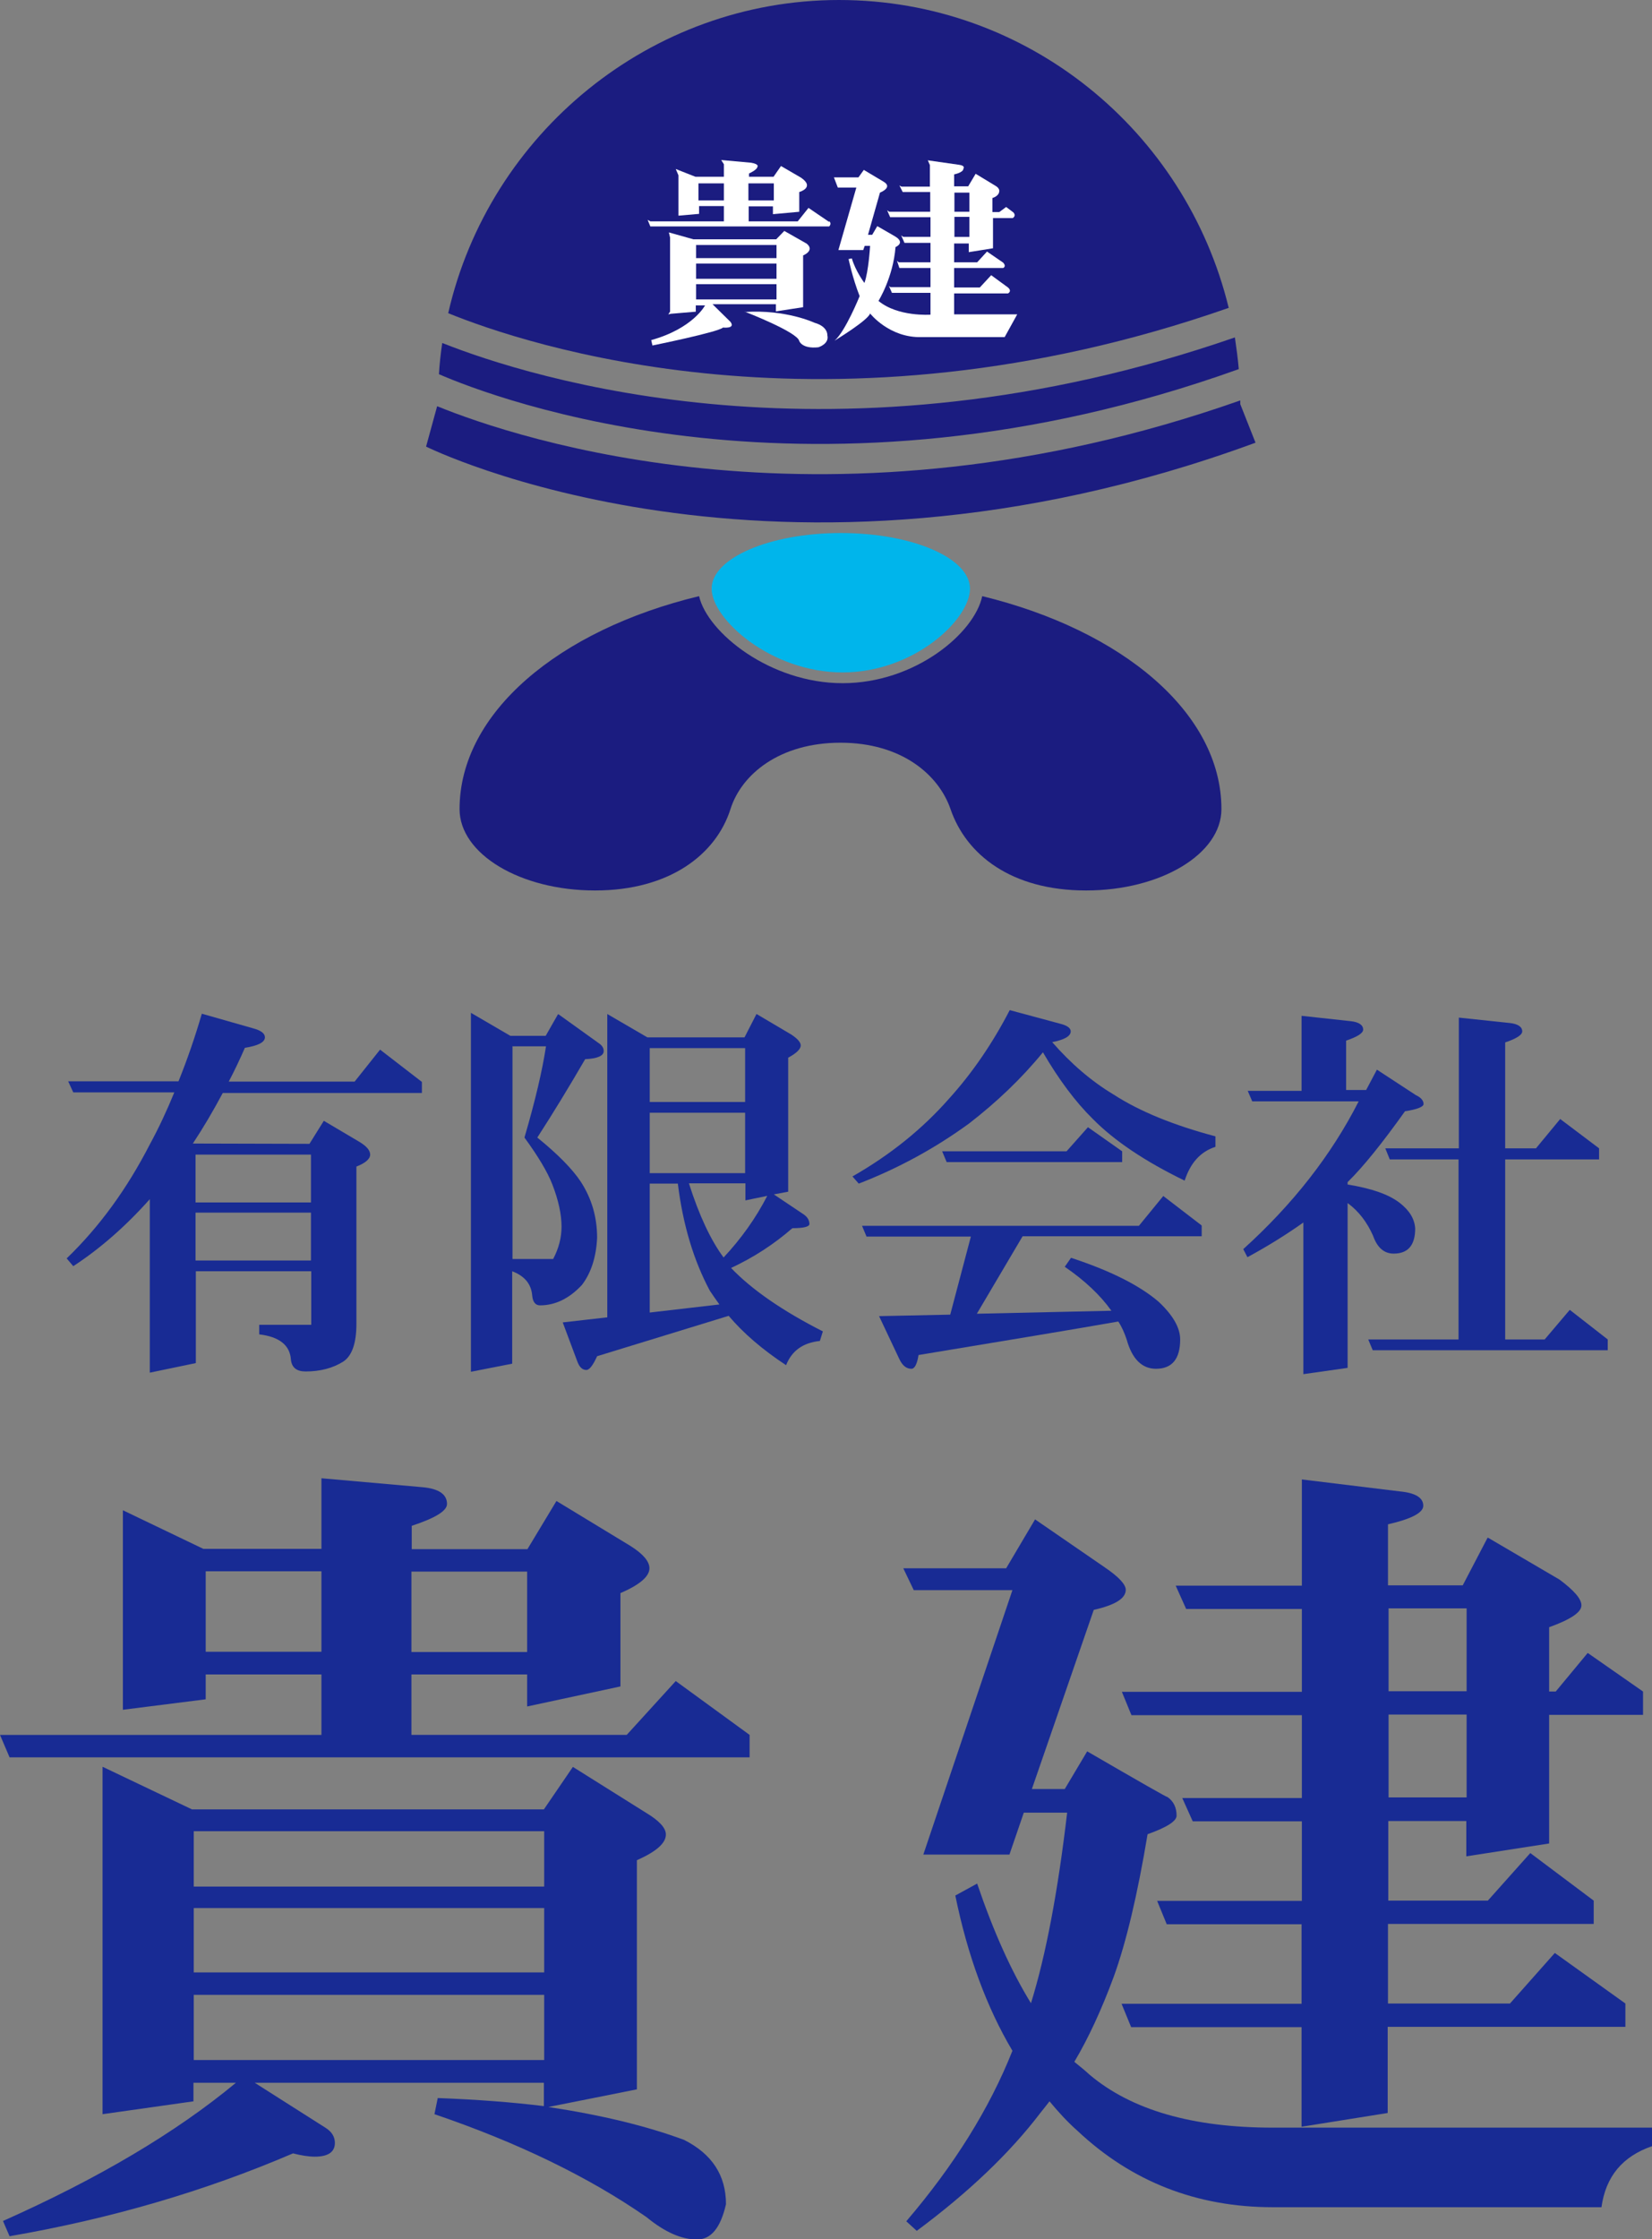
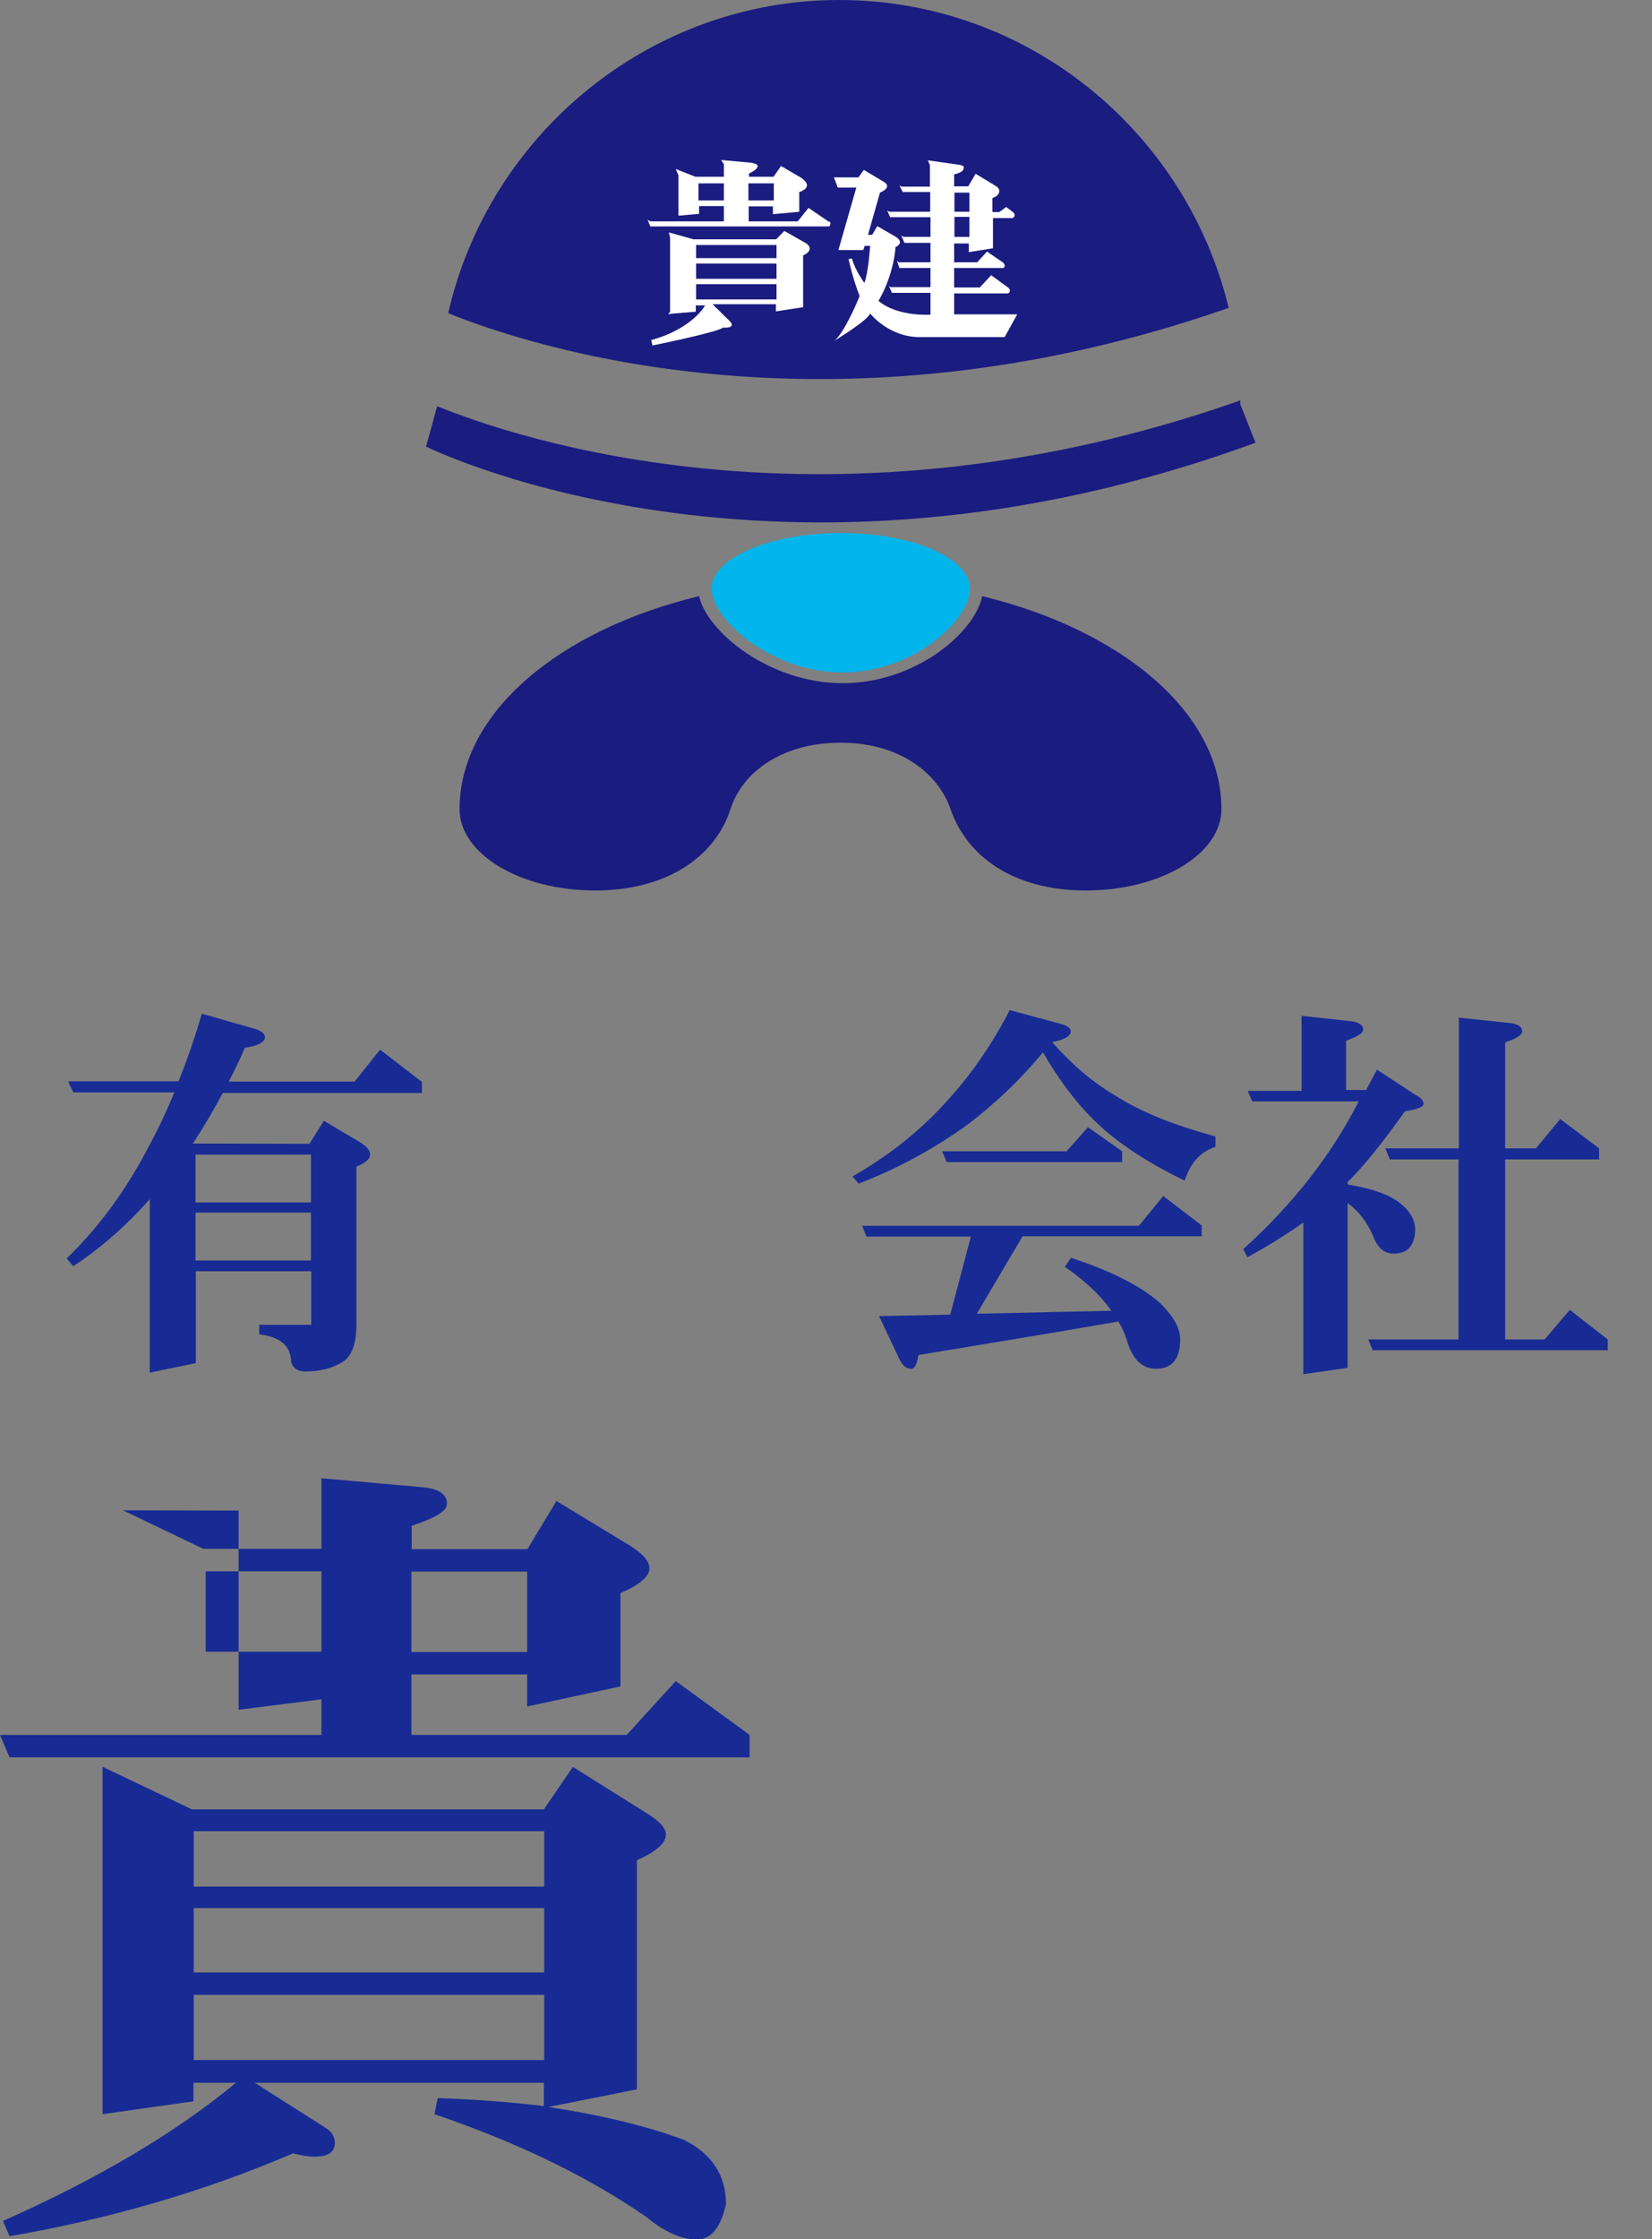
<svg xmlns="http://www.w3.org/2000/svg" id="Layer_2" viewBox="0 0 55.25 74.86">
  <rect x="0" y="0" width="55.25" height="74.86" fill="#808080" stroke="none" />
  <defs>
    <style>.cls-1{fill:#1b1c80;}.cls-1,.cls-2,.cls-3,.cls-4{stroke-width:0px;}.cls-2{fill:#182b94;}.cls-3{fill:#fff;}.cls-4{fill:#00b5eb;}</style>
  </defs>
  <g id="_レイヤー_1">
-     <path class="cls-1" d="M14.79,11.47c-.05.34-.09.69-.11,1.04,1.84.8,12.56,4.92,26.75-.17-.03-.36-.08-.71-.13-1.06-13.3,4.61-23.58,1.35-26.5.19Z" />
    <path class="cls-1" d="M41.47,13.39c-13.66,4.81-24.18,1.28-26.85.19l-.37,1.35s11.63,5.79,27.74-.13l-.51-1.29s0-.08,0-.12Z" />
    <path class="cls-1" d="M41.09,10.28c-1.44-5.9-6.72-10.28-13.03-10.28s-11.7,4.47-13.07,10.47c2.5,1.02,12.73,4.5,26.11-.18Z" />
    <path class="cls-1" d="M32.85,19.93c-.26,1.24-2.25,2.91-4.67,2.91s-4.52-1.69-4.8-2.91c-4.69,1.13-8.01,3.9-8.01,7.12,0,1.5,2.03,2.72,4.53,2.72s4.05-1.21,4.53-2.72c.37-1.17,1.65-2.22,3.68-2.22s3.28,1.06,3.68,2.22c.52,1.52,2.03,2.72,4.53,2.72s4.53-1.22,4.53-2.72c0-3.22-3.32-5.98-8-7.12Z" />
    <path class="cls-4" d="M32.44,19.68c0,1.03-1.87,2.8-4.26,2.8s-4.38-1.78-4.38-2.8,1.94-1.86,4.32-1.86,4.32.83,4.32,1.86Z" />
-     <path class="cls-3" d="M24.91,10.42s1.76.68,1.82.98c0,0,.09.27.64.21,0,0,.37-.11.3-.4,0,0,.03-.29-.43-.42,0,0-.95-.45-2.33-.36Z" />
    <path class="cls-3" d="M27.73,7.42l-.69-.47-.36.45h-1.64v-.5h.81v.26l.88-.08v-.66s.54-.15.06-.48l-.67-.39-.25.36h-.82v-.11s.27-.12.28-.22c0,0,.08-.09-.21-.14l-1-.09.09.14v.42h-.95l-.66-.26.09.21v1.35l.69-.06v-.26h.83v.51h-2.46l-.09-.05.09.22h5.98s.1-.09,0-.18ZM24.21,6.7h-.85v-.57h.85v.57ZM25.03,6.13h.85v.57h-.85v-.57Z" />
    <path class="cls-3" d="M26.97,8.14l-.74-.42-.27.28h-2.77l-.82-.23.04.17v2.48l-.06.09.09-.02.83-.07v-.21h.31s-.4.77-1.8,1.16l.04.18s2.22-.45,2.36-.6c0,0,.43.05.25-.19l-.6-.59h2.12v.24l.91-.14v-1.73s.42-.17.1-.41ZM25.97,10.01h-2.69v-.51h2.69v.51ZM25.97,9.32h-2.69v-.51h2.69v.51ZM25.97,8.63h-2.69v-.44h2.69v.44Z" />
    <path class="cls-3" d="M31.91,10.53v-.72h1.8s.15-.07,0-.2l-.56-.41-.38.41h-.86v-.65h1.64s.12-.05,0-.18l-.54-.37-.33.36h-.77v-.63h.49v.29l.81-.13v-1.01h.66s.13-.07.02-.19l-.24-.18-.23.17h-.23v-.47s.23-.06.23-.24c0,0,.01-.09-.13-.17l-.66-.4-.25.42h-.47v-.4s.31-.06.31-.19c0,0,.08-.1-.14-.13l-1.05-.15.07.16v.72h-.95l-.07-.04.11.22h.92v.66h-1.37l-.07-.05.1.23h1.35v.66h-.91l-.07-.05.11.25h.87v.65h-1.06l-.06-.05.08.24h1.04v.64h-1.34l-.05-.04.1.23h1.29v.73s-1.09.08-1.74-.46c0,0,.49-.78.57-1.8,0,0,.35-.14-.02-.36l-.59-.34-.17.29h-.14l.4-1.41s.44-.17.13-.36l-.67-.4-.18.25h-.82l.13.34h.62l-.6,2.09h.83l.05-.14h.18s-.05.86-.19,1.24c0,0-.3-.4-.42-.82l-.11.02s.13.63.37,1.24c0,0-.48,1.19-.84,1.49,0,0,1.12-.68,1.19-.91,0,0,.64.82,1.72.79h2.78l.42-.76h-2.11ZM31.92,6.44h.5v.64h-.5v-.64ZM31.92,7.25h.5v.67h-.5v-.67Z" />
-     <path class="cls-2" d="M4.11,50.49l2.69,1.29h3.95v-2.36l3.39.3c.54.05.81.24.81.56,0,.23-.39.47-1.18.73v.78h3.87l.97-1.61,2.47,1.5c.43.27.64.52.64.75,0,.27-.32.55-.97.83v3.12l-3.12.67v-1.07h-3.87v2.02h7.2l1.64-1.8,2.47,1.8v.75H.32l-.32-.75h10.75v-2.02h-3.87v.83l-2.77.35v-6.66ZM3.44,59.07l2.98,1.42h11.77l.97-1.42,2.44,1.53c.45.27.67.51.67.73,0,.29-.32.57-.97.86v7.66l-2.96.59c1.79.27,3.3.64,4.54,1.1.93.47,1.4,1.18,1.4,2.15-.18.79-.5,1.18-.97,1.18-.52,0-1.08-.25-1.69-.75-1.93-1.34-4.3-2.49-7.09-3.44l.11-.54c1.31.05,2.49.14,3.55.27v-.78h-9.67l2.36,1.5c.21.13.32.3.32.51,0,.3-.22.46-.67.46-.21,0-.46-.04-.73-.11-2.96,1.27-6.12,2.19-9.48,2.77l-.22-.51c3.19-1.42,5.79-2.96,7.79-4.62h-1.42v.62l-3.04.43v-11.61ZM6.48,63.07h11.72v-1.85H6.48v1.85ZM6.48,65.94h11.72v-2.15H6.48v2.15ZM6.48,68.87h11.72v-2.18H6.48v2.18ZM6.88,55.22h3.87v-2.69h-3.87v2.69ZM13.76,52.54v2.69h3.87v-2.69h-3.87Z" />
-     <path class="cls-2" d="M34.61,50.79l2.34,1.61c.47.32.7.57.7.75,0,.29-.36.51-1.07.67l-2.07,5.99h1.1l.75-1.26c1.76,1.02,2.65,1.53,2.69,1.53.2.14.3.35.3.62,0,.18-.32.39-.97.62-.34,2.04-.72,3.63-1.13,4.76-.41,1.11-.85,2.06-1.32,2.85.2.16.37.3.51.43,1.4,1.18,3.44,1.77,6.13,1.77h12.68v.62c-.99.34-1.55,1.02-1.69,2.04h-10.99c-2.54,0-4.72-.85-6.53-2.55-.34-.3-.65-.64-.94-.99-.11.14-.21.27-.3.38-1.02,1.34-2.4,2.66-4.14,3.95l-.35-.32c1.59-1.86,2.78-3.76,3.55-5.7-.86-1.45-1.5-3.18-1.91-5.19l.73-.4c.54,1.59,1.14,2.93,1.8,4,.5-1.61.9-3.73,1.21-6.37h-1.45l-.48,1.4h-2.88l2.98-8.84h-3.3l-.35-.73h3.44l.97-1.64ZM49.77,51.41l2.39,1.4c.48.36.73.64.73.86,0,.23-.36.47-1.08.73v2.15h.22l1.07-1.29,1.85,1.29v.78h-3.14v4.3l-2.77.43v-1.18h-2.61v2.66h3.33l1.42-1.59,2.12,1.59v.78h-6.88v2.66h4.08l1.5-1.69,2.36,1.69v.78h-7.95v2.88l-2.88.46v-3.33h-5.7l-.32-.78h6.02v-2.66h-4.51l-.32-.78h4.84v-2.66h-3.65l-.35-.78h4v-2.77h-5.7l-.32-.78h6.02v-2.77h-3.87l-.35-.78h4.22v-3.55l3.28.4c.52.05.78.21.78.48,0,.23-.39.44-1.18.62v2.04h2.5l.83-1.59ZM46.44,53.77v2.77h2.61v-2.77h-2.61ZM46.44,57.32v2.77h2.61v-2.77h-2.61Z" />
+     <path class="cls-2" d="M4.11,50.49l2.69,1.29h3.95v-2.36l3.39.3c.54.05.81.24.81.56,0,.23-.39.47-1.18.73v.78h3.87l.97-1.61,2.47,1.5c.43.27.64.52.64.75,0,.27-.32.55-.97.83v3.12l-3.12.67v-1.07h-3.87v2.02h7.2l1.64-1.8,2.47,1.8v.75H.32l-.32-.75h10.75v-2.02v.83l-2.77.35v-6.66ZM3.44,59.07l2.98,1.42h11.77l.97-1.42,2.44,1.53c.45.27.67.51.67.73,0,.29-.32.57-.97.86v7.66l-2.96.59c1.79.27,3.3.64,4.54,1.1.93.47,1.4,1.18,1.4,2.15-.18.79-.5,1.18-.97,1.18-.52,0-1.08-.25-1.69-.75-1.93-1.34-4.3-2.49-7.09-3.44l.11-.54c1.31.05,2.49.14,3.55.27v-.78h-9.67l2.36,1.5c.21.13.32.3.32.51,0,.3-.22.46-.67.46-.21,0-.46-.04-.73-.11-2.96,1.27-6.12,2.19-9.48,2.77l-.22-.51c3.19-1.42,5.79-2.96,7.79-4.62h-1.42v.62l-3.04.43v-11.61ZM6.48,63.07h11.72v-1.85H6.48v1.85ZM6.48,65.94h11.72v-2.15H6.48v2.15ZM6.48,68.87h11.72v-2.18H6.48v2.18ZM6.88,55.22h3.87v-2.69h-3.87v2.69ZM13.76,52.54v2.69h3.87v-2.69h-3.87Z" />
    <path class="cls-2" d="M12.71,35.09l1.4,1.08v.37h-6.66c-.32.6-.65,1.16-1,1.69h.03s3.87.01,3.87.01l.48-.77,1.2.71c.23.14.35.28.35.42s-.15.28-.46.4v5.26c0,.65-.15,1.07-.44,1.26-.35.22-.77.33-1.26.33-.3,0-.46-.13-.49-.39-.03-.49-.39-.77-1.06-.85v-.32h1.74v-1.79h-3.86v3.07l-1.54.32v-5.8c-.81.91-1.67,1.66-2.56,2.24l-.22-.26c1.1-1.06,2.02-2.33,2.78-3.81.3-.55.57-1.13.82-1.74h-3.38l-.17-.37h3.69c.29-.72.55-1.47.78-2.26l1.72.49c.26.07.39.17.39.3,0,.16-.22.28-.67.35-.17.39-.35.77-.54,1.13h4.21l.86-1.08ZM6.54,40.2h3.86v-1.6h-3.86v1.6ZM6.54,42.14h3.86v-1.6h-3.86v1.6Z" />
-     <path class="cls-2" d="M18.68,33.91l1.38.99c.09.07.13.15.13.24,0,.16-.21.25-.62.27-.54.93-1.07,1.8-1.6,2.62.69.56,1.17,1.05,1.45,1.47.37.57.55,1.19.55,1.88-.03.66-.21,1.19-.51,1.58-.42.45-.89.68-1.4.68-.15,0-.24-.11-.26-.32-.03-.39-.25-.66-.67-.82v3.09l-1.38.27v-12l1.32.77h1.18l.41-.72ZM17.14,34.99v7.1h1.36c.19-.36.28-.72.28-1.08,0-.41-.1-.88-.31-1.42-.16-.41-.47-.93-.93-1.56.36-1.23.6-2.25.72-3.05h-1.13ZM25.32,33.91l1.15.68c.21.14.31.26.31.36,0,.12-.14.26-.42.41v4.48l-.48.09,1,.67c.13.09.19.2.19.32,0,.09-.19.14-.57.14-.62.54-1.3.98-2.05,1.33.69.72,1.71,1.43,3.07,2.12l-.1.32c-.57.06-.94.33-1.13.81-.79-.52-1.43-1.07-1.92-1.65l-4.4,1.35c-.14.31-.26.46-.36.46-.13,0-.23-.09-.3-.28l-.49-1.31,1.49-.17v-10.14l1.34.78h3.25l.4-.78ZM21.73,35.04v1.8h3.19v-1.8h-3.19ZM21.73,37.2v2.02h3.19v-2.02h-3.19ZM24.06,43.61c-.11-.15-.22-.31-.32-.46-.54-1.01-.9-2.2-1.07-3.58h-.94v4.31l2.33-.27ZM24.19,42.05c.6-.64,1.09-1.33,1.47-2.07l-.73.15v-.57h-1.89c.34,1.07.73,1.9,1.16,2.48Z" />
    <path class="cls-2" d="M33.77,33.77l1.67.45c.25.06.37.15.37.26,0,.16-.21.28-.62.36.62.71,1.3,1.3,2.05,1.75.88.57,2.02,1.03,3.41,1.4v.35c-.5.16-.84.54-1.03,1.13-1.32-.64-2.35-1.33-3.07-2.06-.58-.57-1.14-1.32-1.67-2.23-.71.87-1.54,1.66-2.47,2.38-1.14.83-2.37,1.5-3.69,2.01l-.21-.24c1.28-.73,2.35-1.6,3.23-2.6.77-.85,1.45-1.84,2.03-2.96ZM38.9,39.98l1.29.99v.36h-5.99l-1.53,2.59,4.5-.1c-.37-.52-.89-1.01-1.56-1.47l.21-.3c1.31.43,2.29.92,2.93,1.47.48.45.72.87.72,1.26,0,.65-.27.98-.81.98-.47,0-.8-.33-.98-.98-.07-.21-.16-.42-.28-.6-1.42.25-3.65.62-6.68,1.12-.05.31-.13.46-.24.46-.17,0-.3-.11-.4-.32l-.68-1.44,2.38-.05.69-2.61h-3.49l-.15-.36h9.26l.81-.99ZM36.38,37.68l1.15.81v.36h-5.87l-.15-.36h4.16l.72-.81Z" />
    <path class="cls-2" d="M43.53,33.96l1.65.18c.27.03.41.13.41.28,0,.12-.19.24-.57.37v1.65h.67l.36-.68,1.3.85c.17.08.26.18.26.3,0,.09-.21.18-.62.24-.75,1.05-1.38,1.84-1.92,2.37v.08c.8.13,1.38.33,1.75.62.32.25.49.53.51.85,0,.56-.24.84-.72.84-.32,0-.55-.2-.69-.6-.2-.45-.48-.82-.85-1.09v5.51l-1.48.21v-5.07c-.55.39-1.17.78-1.87,1.16l-.14-.27c1.66-1.5,2.95-3.15,3.86-4.94h-3.56l-.15-.35h1.8v-2.48ZM52.18,37.41l1.3.98v.37h-3.14v6.02h1.32l.84-.99,1.27.99v.36h-7.86l-.15-.36h3.02v-6.02h-2.3l-.15-.37h2.46v-4.37l1.7.18c.28.03.42.13.42.28,0,.12-.19.24-.57.37v3.54h1.03l.81-.98Z" />
  </g>
</svg>